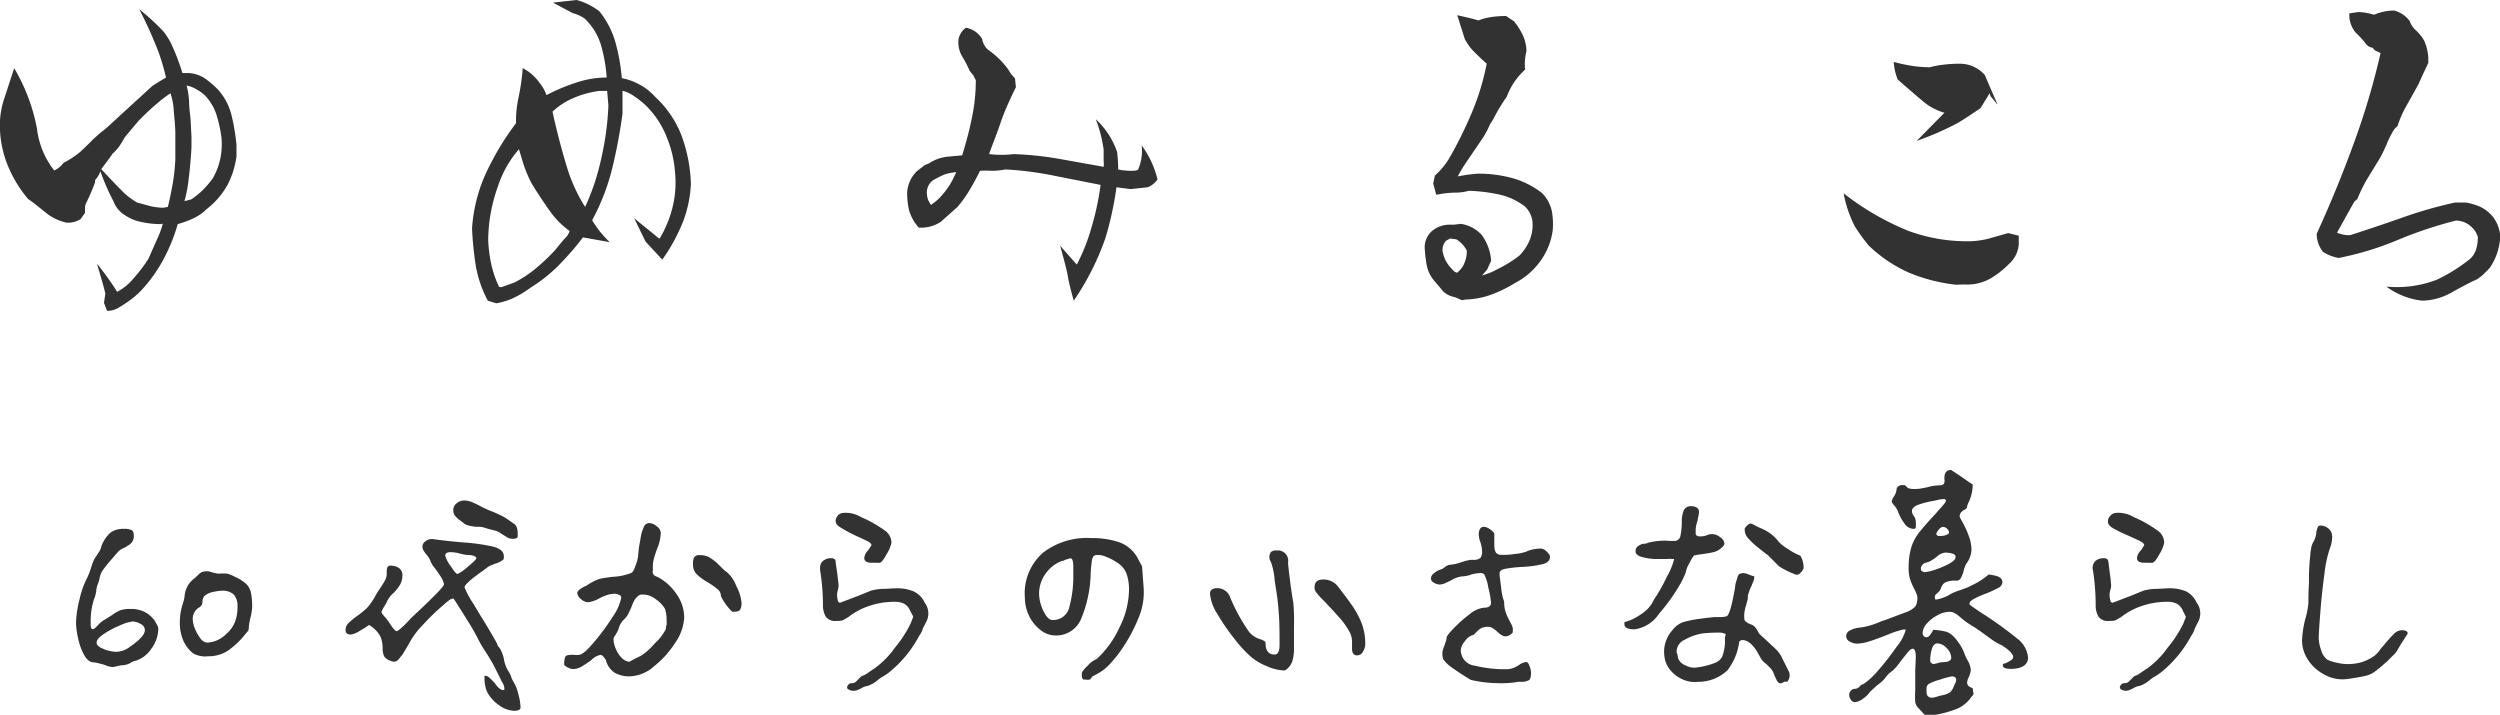
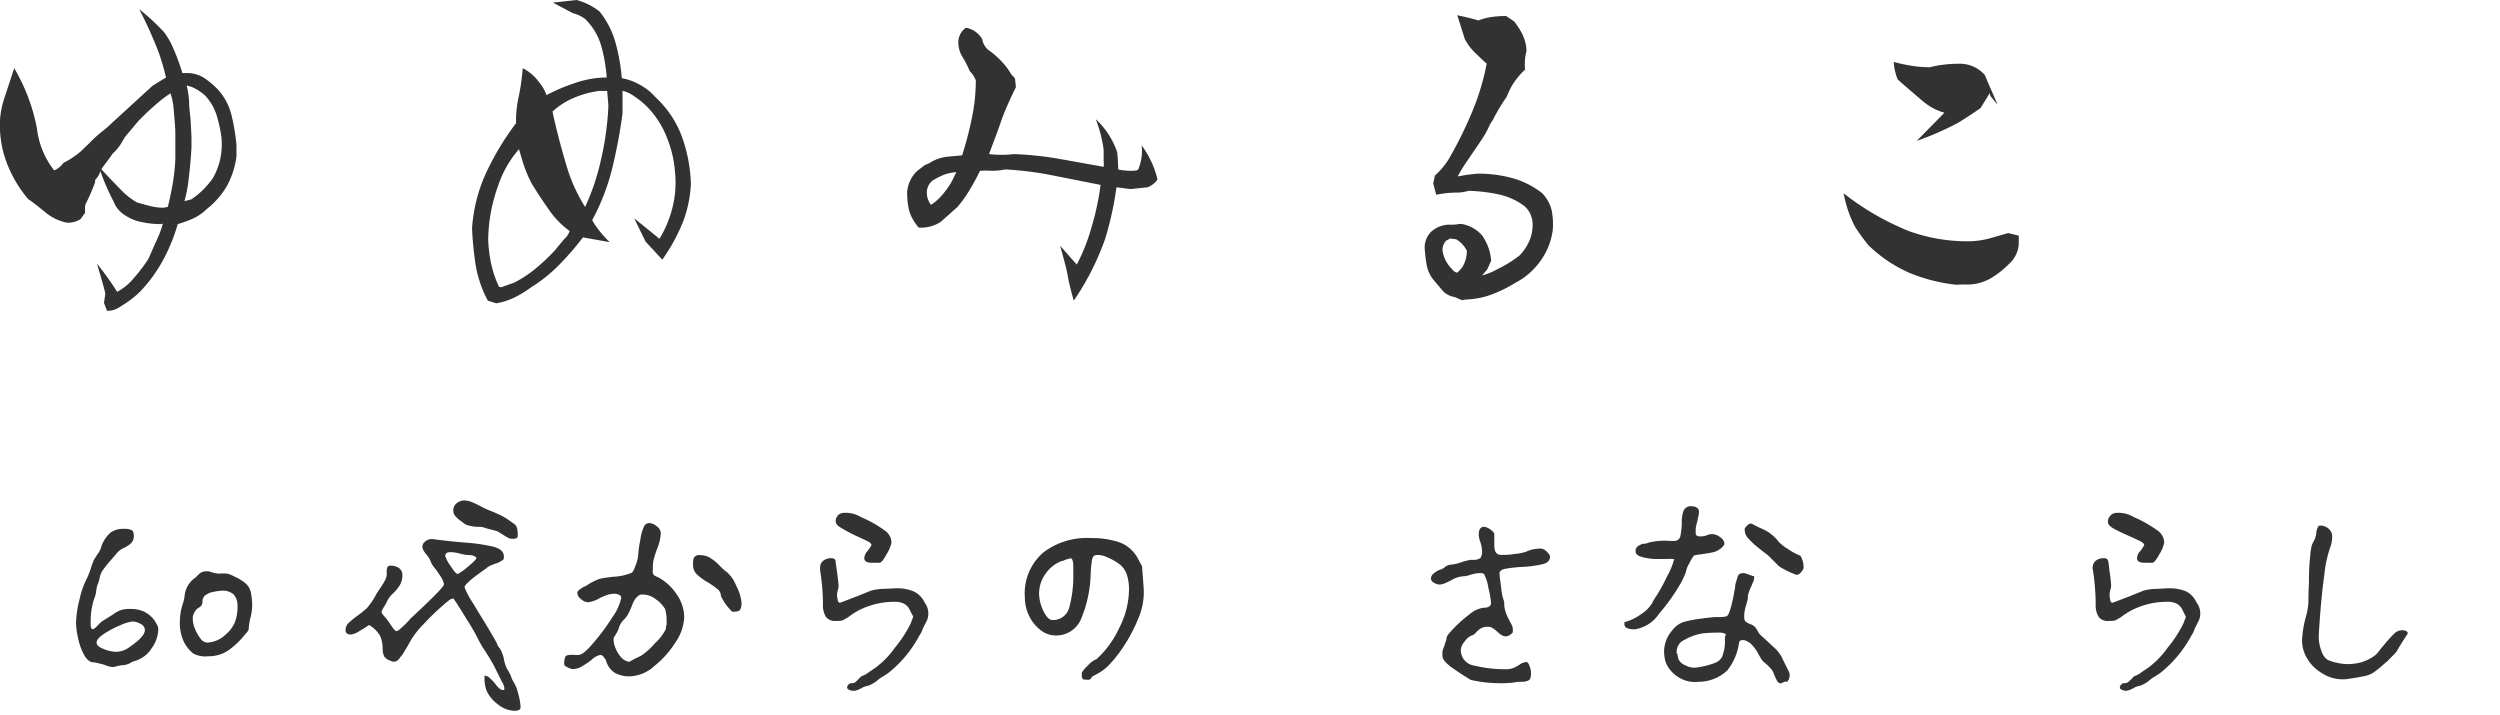
<svg xmlns="http://www.w3.org/2000/svg" viewBox="0 0 220 62.9">
  <defs>
    <style>.cls-1{fill:#333232;}</style>
  </defs>
  <g id="レイヤー_2" data-name="レイヤー 2">
    <g id="レイヤー_1-2" data-name="レイヤー 1">
      <path class="cls-1" d="M9.42,27.35l-.27-.7.12-.81c-.08-.39-.33-1.27-.74-2.64a25.47,25.47,0,0,1,1.78,2.48,4.73,4.73,0,0,0,1.44-1.18,13.76,13.76,0,0,0,1.31-1.72c.26-.6.52-1.18.78-1.76a8.36,8.36,0,0,0,.5-1.38l.12,0-.27.08a7.85,7.85,0,0,1-1.73-.18A3.86,3.86,0,0,1,11,18.94a2.39,2.39,0,0,1-1-1.2,19.73,19.73,0,0,1-1.31-3.1c1.13,1.24,1.89,2,2.26,2.37a6.92,6.92,0,0,0,1.11.81l1.14.31a4.83,4.83,0,0,0,1.18.15l.39-.07c.15-.6.29-1.27.42-2A17.43,17.43,0,0,0,15.43,14V11.81c0-.67-.08-1.36-.14-2.07A5.48,5.48,0,0,0,15,8.21a11.54,11.54,0,0,0-1.3,1,20.85,20.85,0,0,0-1.53,1.45L11,12.05l-.27.46a3.88,3.88,0,0,1-.81,1c-.39.57-.74,1-1.05,1.43a2,2,0,0,1-.5.9l0,.19a17.56,17.56,0,0,1-.82,1.9l-.07.23,0,.58-.39.54a2,2,0,0,1-1.24.31A4.31,4.31,0,0,1,4,18.69c-.53-.43-1-.82-1.53-1.18A11,11,0,0,1,.57,14.27,9.38,9.38,0,0,1,0,10.58a7.62,7.62,0,0,1,.37-1.9L1.25,6a16.45,16.45,0,0,1,2,5.3A7.36,7.36,0,0,0,4.77,15L5,14.88a2.13,2.13,0,0,0,.59-.55,7.66,7.66,0,0,0,1.51-1l.77-.74a11.08,11.08,0,0,1,1.09-1,10.08,10.08,0,0,0,.89-.77l3.56-3.26c.52-.33.92-.58,1.2-.73A21.6,21.6,0,0,0,14,4.71,36.21,36.21,0,0,0,12.25.81a19.87,19.87,0,0,1,2.17,2,6.58,6.58,0,0,1,.66,1.07c.2.43.4.9.58,1.39s.31.88.39,1.16h.58A2.87,2.87,0,0,1,18,6.88a8.06,8.06,0,0,1,1.18,1,5.22,5.22,0,0,1,1.2,2.29,17.49,17.49,0,0,1,.43,2.59v1A7.56,7.56,0,0,1,20,16.31a7.09,7.09,0,0,1-1.81,2.09,4.32,4.32,0,0,1-1.29.87,9.23,9.23,0,0,1-1.26.45,15.63,15.63,0,0,1-1.2,3,13,13,0,0,1-2.09,2.92,7.76,7.76,0,0,1-.86.74,10,10,0,0,1-.93.62A1.88,1.88,0,0,1,9.42,27.35Zm7.4-9.8a6.75,6.75,0,0,0,1.05-.85,8.29,8.29,0,0,0,.85-1A6.06,6.06,0,0,0,19.38,14a6.45,6.45,0,0,0,.11-1.9,12.41,12.41,0,0,0-.44-2,4.49,4.49,0,0,0-1-1.69,4,4,0,0,0-.87-.61,2.39,2.39,0,0,0-.83-.28l.07,0a7,7,0,0,1,.22,1.39c0,.54.08,1.07.13,1.59l.08,1.55v.89c-.05,1-.14,1.92-.25,2.83a11.52,11.52,0,0,1-.37,1.93Z" />
      <path class="cls-1" d="M43.67,26.69l-.74-.23a10.23,10.23,0,0,1-1.07-3.12,30.39,30.39,0,0,1-.32-3.24,13.89,13.89,0,0,1,1.29-5,24.38,24.38,0,0,1,2.58-4.26l0-.47a10.37,10.37,0,0,1,.25-1.93A19.3,19.3,0,0,0,46,6a4,4,0,0,1,1.47,1.28,3.45,3.45,0,0,1,.62,1.09A16.16,16.16,0,0,1,50.62,7.3a8.55,8.55,0,0,1,2.77-.48,13.7,13.7,0,0,0-.45-2.66,5.36,5.36,0,0,0-1.45-2.49,3,3,0,0,0-1.08-.51L48.66.23,50.75,0a5.72,5.72,0,0,1,2,1,7.68,7.68,0,0,1,1.45,2.88,17.2,17.2,0,0,1,.52,3,4.85,4.85,0,0,1,1.44.5,5,5,0,0,1,1.51,1.16A9,9,0,0,1,60,12a13.49,13.49,0,0,1,.8,4.18,10.9,10.9,0,0,1-.68,3.3,16,16,0,0,1-1.84,3.37l-1.47-1.59-1-2.05,2,1.62c.11.11.18.16.24.16a9.93,9.93,0,0,0,1.1-2.62,9,9,0,0,0,.25-3.23,9.86,9.86,0,0,0-.7-3A8,8,0,0,0,57,9.45a7.33,7.33,0,0,0-1.22-1,2.83,2.83,0,0,0-1-.46l0,1.63V10a46.45,46.45,0,0,1-.92,4.88,19.51,19.51,0,0,1-1.75,4.5,8.85,8.85,0,0,0,1.55,1.93l-2.36-.42a25.1,25.1,0,0,1-2,2.32,13.41,13.41,0,0,1-2.59,2.09,9.16,9.16,0,0,1-1.36.84A5.92,5.92,0,0,1,43.67,26.69Zm1.58-1.82a10,10,0,0,0,1.84-1.2A17.88,17.88,0,0,0,48.86,22c.28-.36.56-.69.83-1a1.56,1.56,0,0,0,.44-.67,7.52,7.52,0,0,1-1.8-1.84c-.58-.82-1.1-1.61-1.57-2.39A11.36,11.36,0,0,1,46,14.24l-.33-1.11a9.43,9.43,0,0,0-1.86,3.29,14.33,14.33,0,0,0-.85,4.69,12.41,12.41,0,0,0,.27,2.13,8.86,8.86,0,0,0,.66,1.94c0,.08.14.1.27.08Zm6.24-6.66a19.84,19.84,0,0,0,1.36-4,25.92,25.92,0,0,0,.69-4.92L53.43,8h-.7a8.56,8.56,0,0,0-2.25.62,6.33,6.33,0,0,0-1.86,1.2q.51,2.36,1.2,4.65A14.4,14.4,0,0,0,51.49,18.21Z" />
      <path class="cls-1" d="M94.49,26.46c-.28-1-.46-1.75-.52-2.15s-.29-1.3-.68-2.69c.95,1.08,1.44,1.64,1.47,1.66a17.16,17.16,0,0,0,1.32-3.37,23,23,0,0,0,.77-3.64l-4-.79a29.2,29.2,0,0,0-4.37-.57,6.21,6.21,0,0,1-1.24.12,7.62,7.62,0,0,0-1,0c-.21.44-.48.95-.82,1.53a10.92,10.92,0,0,1-1.16,1.65l-1.47,1.31a3.16,3.16,0,0,1-1.94.51A4,4,0,0,1,80,18.52a6.91,6.91,0,0,1-.17-1.63,2.9,2.9,0,0,1,.85-1.82l.7-.54.38-.16a3.62,3.62,0,0,1,1.61-.58l1.3-.12c.31-1,.59-2,.83-3.17a16.05,16.05,0,0,0,.37-3.45l-.23-.43-.31-.38A8.74,8.74,0,0,0,84.69,5a2.48,2.48,0,0,1-.35-1.47A1.61,1.61,0,0,1,85,2.44a2.05,2.05,0,0,1,1.43,1,1.64,1.64,0,0,0,.51.93,7.32,7.32,0,0,1,1,.83,6.31,6.31,0,0,1,.84,1l.19.31.35.39.08.77c-.49,1-1,2.09-1.36,3.16s-.75,2-1,2.73a9,9,0,0,0,2.17,0,29.21,29.21,0,0,1,4.17.45l3.74.67a2.3,2.3,0,0,0,0-.52v-1a12,12,0,0,0-.69-2.67,7.11,7.11,0,0,1,1.88,2.89,15.09,15.09,0,0,1,.09,1.53A3.38,3.38,0,0,0,99,15a4,4,0,0,0,1,0l.15-.07a4,4,0,0,0,.31-2.14,8.21,8.21,0,0,1,1.4,3,1.89,1.89,0,0,1-.86.69l-1.51.16-1.24-.16A28.94,28.94,0,0,1,97.26,21,23.34,23.34,0,0,1,94.49,26.46ZM81.9,18.05a4.85,4.85,0,0,0,1.2-1.12A6.09,6.09,0,0,0,84,15.46l.16-.31a4.63,4.63,0,0,0-1,.19,7.77,7.77,0,0,0-1.08.54,1.34,1.34,0,0,0-.51,1.2,1.62,1.62,0,0,0,.35.93Z" />
      <path class="cls-1" d="M128.66,26.42l-.62-.27a2,2,0,0,1-1-.47l-.85-1a2.91,2.91,0,0,1-.64-1.35,12.44,12.44,0,0,1-.18-1.59,1.94,1.94,0,0,1,.62-1.39,2.43,2.43,0,0,1,1.67-.58l.31,0,.58-.07a3.07,3.07,0,0,1,1.86,1,4.36,4.36,0,0,1,.81,2.25l-.35.77c-.38.44-.53.61-.42.51a5.49,5.49,0,0,0,1.26-.51,11.21,11.21,0,0,0,2-1.23,4.35,4.35,0,0,0,.85-1.24,3.49,3.49,0,0,0,.31-1.44,2.17,2.17,0,0,0-.7-1.66,5.82,5.82,0,0,0-2.32-1.05,15,15,0,0,0-2.6-.31,4.11,4.11,0,0,1-1.18.16,9,9,0,0,0-1.68.19l-.27-1,.15-.69A6.64,6.64,0,0,0,127.49,14a35.73,35.73,0,0,0,2.06-4.16,21.53,21.53,0,0,0,1.28-4.24q-.32-.27-.93-.87a4.69,4.69,0,0,1-1-1.3l-.66-2.09c.93.2,1.55.36,1.86.46a5.17,5.17,0,0,1,1.06-.29,8.89,8.89,0,0,1,1.38-.1l.7.47A6.13,6.13,0,0,1,134,3.08a3.57,3.57,0,0,1,.33,1.41,4.59,4.59,0,0,0-.12,1.63,6.83,6.83,0,0,0-1.1,1.32,7.72,7.72,0,0,0-.52,1.08,15.86,15.86,0,0,0-1.2,2l-.27.42a8.12,8.12,0,0,1-.66,1.24l-1.36,2a12.17,12.17,0,0,0-.81,1.33l.08,0a13.77,13.77,0,0,1,1.7-.23,11.35,11.35,0,0,1,3,.39A7.44,7.44,0,0,1,135.71,17a3.26,3.26,0,0,1,.85,1.57,6.38,6.38,0,0,1,.08,1.69,5.89,5.89,0,0,1-.53,1.78,6.21,6.21,0,0,1-1.1,1.59,6,6,0,0,1-1.63,1.24,11.87,11.87,0,0,1-2,1,7.16,7.16,0,0,1-2.44.49ZM128.23,24a3,3,0,0,0,.46-.5,2.68,2.68,0,0,0,.39-1.44,2.43,2.43,0,0,0-.93-1l-.54-.07-.35.19a1.16,1.16,0,0,0-.31.93,2.87,2.87,0,0,0,.85,1.59A.72.72,0,0,0,128.23,24Z" />
      <path class="cls-1" d="M172.16,25.06A15.05,15.05,0,0,1,168,24a12.31,12.31,0,0,1-3.58-2.42,18.52,18.52,0,0,1-1.18-1.63,10.4,10.4,0,0,1-1-2.94A23.38,23.38,0,0,0,168,20.34a15,15,0,0,0,5.37.89A7.52,7.52,0,0,0,175,21l1.72-.49.93.23,0,.78a2.56,2.56,0,0,1-.85,1.7,8,8,0,0,1-1.63,1.28,4.13,4.13,0,0,1-2.05.54A9.36,9.36,0,0,0,172.16,25.06ZM168.67,12.4l2.44-2.48a5,5,0,0,1-1.88-1Q168.14,8,167,7a4.8,4.8,0,0,1-.35-1.55,14.72,14.72,0,0,0,1.92.39,11.5,11.5,0,0,0,1.25.08,8.08,8.08,0,0,1,1.24-.23,10.36,10.36,0,0,1,1.32-.08,2.9,2.9,0,0,1,2.29,1l.23.55.89,2.05-.62-.74-.08-.27q-.42.7-.81,1.32-1,.69-1.92,1.26A26.15,26.15,0,0,1,168.67,12.4Z" />
-       <path class="cls-1" d="M213.18,26.46A6.5,6.5,0,0,1,210,25.22a9.78,9.78,0,0,0,4.43-.6,14.8,14.8,0,0,0,2.89-1.8,1.87,1.87,0,0,0,.58-.88,3.77,3.77,0,0,0,.15-1.06,1.75,1.75,0,0,0-.5-.85,2,2,0,0,0-1.43-.62,36.32,36.32,0,0,0-5.1,1.7,26.87,26.87,0,0,1-5.21,1.59,3.66,3.66,0,0,1-1.39-.54,2.56,2.56,0,0,1-.55-1.59q1.83-4,3.28-8a64.68,64.68,0,0,0,2.34-7.9l-.5-.24-.2-.23a.86.86,0,0,1-.63-.4,9.73,9.73,0,0,0-.86-.93,2.45,2.45,0,0,1-.56-1.69l.78-.12a5,5,0,0,1,1.39.24A4.49,4.49,0,0,1,210.7.93a2.51,2.51,0,0,1,1.36.93,1.89,1.89,0,0,0,.56.83,3.91,3.91,0,0,1,.72.91,4.39,4.39,0,0,1,.35,1.47v.47c-.31.65-.6,1.27-.86,1.86-.41.75-.77,1.38-1.06,1.9a10,10,0,0,0-.8,1.82,1.28,1.28,0,0,0-.42.5,8.11,8.11,0,0,0-.54,1.11c-.16.37-.34.75-.55,1.14l-1.1,1.8a12.59,12.59,0,0,0-.91,1.84l-.27.23-1.51,2.71c0,.06.11.09.27.12a2.21,2.21,0,0,0,.89.12q2.21-.71,4.49-1.51a38.44,38.44,0,0,1,4.73-1.36H217a5.57,5.57,0,0,1,1.24.37,3.25,3.25,0,0,1,1.12.87,3.06,3.06,0,0,1,.66,1.82,5.69,5.69,0,0,1-.27,1.39,5.44,5.44,0,0,1-.66,1.32l-.66.66-.42.31c-.78.36-1.53.76-2.27,1.18A5.53,5.53,0,0,1,213.18,26.46Z" />
      <path class="cls-1" d="M9.15,58.49l-.43-.11a1.93,1.93,0,0,0-.47-.09c-.32,0-.6-.22-.84-.64a5.3,5.3,0,0,1-.54-1.5,6.79,6.79,0,0,1-.18-1.34A9.27,9.27,0,0,1,7,52.74a7.64,7.64,0,0,1,.68-1.91A6.16,6.16,0,0,0,8,50a5.76,5.76,0,0,1,.27-.74c.06-.11.19-.3.37-.58a1.58,1.58,0,0,0,.29-.64,3.06,3.06,0,0,1,.78-1.16,1.89,1.89,0,0,1,1.19-.34,1.41,1.41,0,0,1,.7.12c.12.07.18.26.18.56a.94.94,0,0,1-.16.48,1.26,1.26,0,0,1-.37.32l-.28.17a1.63,1.63,0,0,0-.68.48l-.48.56a10.09,10.09,0,0,0-.72.89,1.64,1.64,0,0,0-.32.74,2.92,2.92,0,0,1-.13.46,2,2,0,0,0-.16.58,2.77,2.77,0,0,1-.21.84,6.32,6.32,0,0,0-.29,2v.18q0,.44.18.45c.11,0,.27-.15.5-.4s.45-.38.5-.41.45-.27.77-.48a3,3,0,0,1,.67-.38,2.54,2.54,0,0,1,.89-.11,2.67,2.67,0,0,1,1.24.26,2.52,2.52,0,0,1,.93.84,2.73,2.73,0,0,0,.14.26.78.78,0,0,1,.13.4,3,3,0,0,1-.6,1.72,2.58,2.58,0,0,1-1.41,1.08,1.34,1.34,0,0,0-.48.21,1.64,1.64,0,0,1-.66.18,2.2,2.2,0,0,0-.46.08,2.18,2.18,0,0,1-.44.08A2.48,2.48,0,0,1,9.15,58.49Zm0-1.36a3.39,3.39,0,0,0,1.05.23,2,2,0,0,0,1.24-.45c.88-.6,1.31-1.09,1.31-1.47a.61.61,0,0,0-.37-.53,1.49,1.49,0,0,0-.71-.22,3.77,3.77,0,0,0-1.08.33,8.15,8.15,0,0,0-1.44.76c-.43.29-.65.54-.65.77S8.76,57,9.19,57.13Z" />
      <path class="cls-1" d="M17,57.5a3,3,0,0,1-.87-1.13,4,4,0,0,1-.3-1.77,5.14,5.14,0,0,1,.27-1.51,3.31,3.31,0,0,0,.16-.79,2.17,2.17,0,0,1,.91-1.45l.32-.31a.87.87,0,0,1,.56-.26,1.39,1.39,0,0,1,.33,0l.23.07a2.65,2.65,0,0,0,.68.13,3.58,3.58,0,0,1,.71,0,2.87,2.87,0,0,1,.67.28,3.6,3.6,0,0,1,1,.63,1.48,1.48,0,0,1,.41.77,5.75,5.75,0,0,1,.11,1.25,5.12,5.12,0,0,1-.14.92,4.4,4.4,0,0,0-.16,1,.41.41,0,0,1-.12.26,1,1,0,0,1-.15.17,7.14,7.14,0,0,1-1.52,1.47,3.06,3.06,0,0,1-1.78.52A2.17,2.17,0,0,1,17,57.5Zm.11-2.3a3.37,3.37,0,0,0,.5.94.83.83,0,0,0,.62.41,2.52,2.52,0,0,0,1.67-.75,2.79,2.79,0,0,0,.78-1.07,3.81,3.81,0,0,0,.22-1.42,1.46,1.46,0,0,0-.34-1,1.44,1.44,0,0,0-1-.33,3.79,3.79,0,0,0-.7.09,1.76,1.76,0,0,0-.84.35.73.73,0,0,0-.2.48.79.79,0,0,1-.06.32.57.57,0,0,1-.26.25,1,1,0,0,0-.39.42,1.06,1.06,0,0,0-.15.55A2.52,2.52,0,0,0,17.1,55.2Z" />
      <path class="cls-1" d="M43.84,62a3.13,3.13,0,0,1-1-1.17,3,3,0,0,1-.2-1.25.35.35,0,0,1,0-.12,0,0,0,0,1,0,0,.6.6,0,0,1,.42.17,5.94,5.94,0,0,1,.49.5c.28.4.52.59.7.59s.13,0,.13-.16a.72.72,0,0,0-.07-.3.86.86,0,0,0-.13-.24l-.72-1.45c-.16-.3-.4-.7-.73-1.22a9.67,9.67,0,0,1-.63-1.06,17.81,17.81,0,0,0-1-1.74l-.47-.77-.3-.46a6.3,6.3,0,0,0-.38-.58.09.09,0,0,0-.09-.07.83.83,0,0,0-.42.22,3.81,3.81,0,0,0-.42.35,19.57,19.57,0,0,0-1.74,1.68A7.27,7.27,0,0,0,36,56.62c-.18.33-.38.64-.59,1a2.42,2.42,0,0,0-.2.24,1.2,1.2,0,0,1-.26.28.5.5,0,0,1-.29.09.71.71,0,0,1-.31-.09,1,1,0,0,1-.55-.39,1.77,1.77,0,0,1-.13-.68A2.7,2.7,0,0,0,33.47,56a2.56,2.56,0,0,0-1-1,8.26,8.26,0,0,1-.82.52,1.94,1.94,0,0,1-.77.32c-.31,0-.47-.13-.47-.39a.87.87,0,0,1,.28-.64,7.29,7.29,0,0,1,.8-.65,9,9,0,0,0,.8-.65,6.15,6.15,0,0,0,.85-1.27l.34-.52q.23-.33.39-.63a1.19,1.19,0,0,0,.16-.5v-.27a1.09,1.09,0,0,1,.06-.4.28.28,0,0,1,.27-.14,1.23,1.23,0,0,1,.75.21.72.72,0,0,1,.3.62,1.65,1.65,0,0,1-.22.87,3.75,3.75,0,0,1-.6.74,2.18,2.18,0,0,0-.54.72,2.06,2.06,0,0,1-.23.41c-.09.15-.16.29-.22.41s0,.21.13.37.21.25.23.26l.27.36c.33.53.55.79.66.79s.29-.15.61-.45a8.44,8.44,0,0,0,.65-.68l.43-.4c.57-.53,1.13-1.07,1.67-1.61s.82-.87.82-1a2,2,0,0,0-.37-.78,7.15,7.15,0,0,0-.58-.8,2.19,2.19,0,0,1-.23-.43,1.88,1.88,0,0,0-.29-.5,3.21,3.21,0,0,1-.3-.4.72.72,0,0,1-.13-.39.6.6,0,0,1,.26-.46.85.85,0,0,1,.51-.2l.16,0c.84.12,1.76.22,2.75.3a16.61,16.61,0,0,1,2.39.33c.73.15,1.1.45,1.1.89,0,.16,0,.27-.09.31a1.81,1.81,0,0,1-.7.34l-.34.14a1.45,1.45,0,0,0-.43.27l-.48.34-.51.38a6.18,6.18,0,0,0-.66.57c-.17.17-.25.29-.25.38a8,8,0,0,0,.79,1.46c.53.89.84,1.39.93,1.53.77,1.28,1.15,1.94,1.15,2a.6.6,0,0,0,.14.26.79.79,0,0,1,.11.14,3,3,0,0,1,.34.89,2.94,2.94,0,0,0,.34,1,3,3,0,0,1,.27.49,2.34,2.34,0,0,0,.2.48A3.31,3.31,0,0,1,45.59,61a5.14,5.14,0,0,1,.22,1.23.26.26,0,0,1-.15.25,1.06,1.06,0,0,1-.4.07A2.41,2.41,0,0,1,43.84,62ZM39.65,49.8c.3.47.51.71.62.71a3.93,3.93,0,0,0,.88-.62c.51-.42.77-.68.77-.78s-.24-.27-.73-.27a1.89,1.89,0,0,1-.39-.05l-.31-.07a3.25,3.25,0,0,0-.83-.13c-.32,0-.48.1-.48.32A2.83,2.83,0,0,0,39.65,49.8Zm.52-5.5a1.06,1.06,0,0,1,.66-.26,2,2,0,0,1,.74.16c.25.11.54.25.87.43a9.79,9.79,0,0,0,1,.43l.52.24a4.65,4.65,0,0,1,.74.42l.57.4c.19.13.29.42.29.89,0,.18,0,.29-.09.34a.83.83,0,0,1-.4.06.77.77,0,0,1-.41-.11l-.41-.25-.28-.18a1.27,1.27,0,0,0-.42-.18c-.42-.11-.7-.18-.84-.23a2.17,2.17,0,0,0-.45-.1l-.36,0a4,4,0,0,1-.59-.1,1.11,1.11,0,0,1-.45-.18l-.41-.31a2.33,2.33,0,0,1-.42-.4.74.74,0,0,1-.14-.44A.75.75,0,0,1,40.17,44.3Z" />
      <path class="cls-1" d="M54.07,59.19a1.91,1.91,0,0,1-.76-1.13l-.2-.26a.38.38,0,0,0-.27-.17,1.61,1.61,0,0,0-.81.46,8.13,8.13,0,0,1-.87.58,1.56,1.56,0,0,1-.76.21,1.17,1.17,0,0,1-.44-.15c-.21-.1-.31-.18-.31-.26a1.68,1.68,0,0,1,.09-.66q.09-.18.48-.18a1.74,1.74,0,0,1,.34,0,1.59,1.59,0,0,0,.36,0c.27,0,.71-.35,1.31-1.07A18.66,18.66,0,0,0,53.9,54.3a4.48,4.48,0,0,0,.77-1.69.29.29,0,0,0-.2-.27,1,1,0,0,0-.39-.09,2.3,2.3,0,0,0-.63.1,5,5,0,0,0-.72.31,2.59,2.59,0,0,1-1,.34,1,1,0,0,1-.6-.28.77.77,0,0,1-.33-.54c0-.1.08-.21.25-.33a2,2,0,0,1,.54-.3,4.6,4.6,0,0,1,1.18-.61,5,5,0,0,1,.54-.1l.59-.08a5,5,0,0,0,1.65-.34q.18-.06.39-.69a3,3,0,0,0,.22-.87,9.9,9.9,0,0,1,.2-1.41,3.55,3.55,0,0,1,.36-1.21.54.54,0,0,1,.41-.21,1.11,1.11,0,0,1,.67.29.77.77,0,0,1,.35.6,4.13,4.13,0,0,1-.34,1.42q-.18.49-.27.84a2.73,2.73,0,0,0-.09.72v.27a.83.83,0,0,0,0,.27.41.41,0,0,0,.17.22,1.23,1.23,0,0,0,.26.12,4.52,4.52,0,0,1,1.66,1.51,3.56,3.56,0,0,1,.67,2.06,4.26,4.26,0,0,1-.77,2.18,8.38,8.38,0,0,1-1.88,2.1,3.38,3.38,0,0,1-2,.88A2.6,2.6,0,0,1,54.07,59.19Zm.1-2.14a2.64,2.64,0,0,0,.5.8,1.14,1.14,0,0,0,.7.39l.52-.28.5-.24a5.6,5.6,0,0,0,1.21-1.08,4.47,4.47,0,0,0,1-1.29c0-.11,0-.23.06-.37a2.87,2.87,0,0,0,0-.38,3.35,3.35,0,0,0-.13-1,2.61,2.61,0,0,0-.8-.85,1.82,1.82,0,0,0-1-.42,1.19,1.19,0,0,0-.36,0,.58.58,0,0,0-.27.17,1.22,1.22,0,0,0-.31.39,4.25,4.25,0,0,0-.21.49,7.3,7.3,0,0,1-.33.71,2.52,2.52,0,0,1-.44.53,1.74,1.74,0,0,0-.36.66,1.73,1.73,0,0,1-.23.49.92.92,0,0,1-.13.21.5.5,0,0,0-.1.27A2.16,2.16,0,0,0,54.17,57.05Zm6.92-8a.52.52,0,0,1,.48-.2,1.78,1.78,0,0,1,.8.17,4.14,4.14,0,0,1,.76.56l.38.38a4.06,4.06,0,0,0,.48.41,3,3,0,0,1,.8,1.19A3.86,3.86,0,0,1,65.25,53a1.23,1.23,0,0,1-.12.66c-.08.12-.27.17-.55.17l-.14,0a4.52,4.52,0,0,1-1-1.38.76.76,0,0,0-.28-.59,7.19,7.19,0,0,0-.83-.59,4.89,4.89,0,0,1-1-.72,1.12,1.12,0,0,1-.34-.84A1.48,1.48,0,0,1,61.09,49Z" />
      <path class="cls-1" d="M74.72,60.7c-.12-.05-.17-.12-.17-.19a.28.28,0,0,1,.07-.21.38.38,0,0,1,.36-.18.52.52,0,0,0,.33-.12l.33-.33c.13-.14.22-.2.26-.2a2.06,2.06,0,0,0,.56-.32l.58-.39A7.75,7.75,0,0,0,78.75,57a10.67,10.67,0,0,0,1.38-2.12l.23-.59c0-.09-.14-.28-.28-.57a1.23,1.23,0,0,0-.53-.6,1.91,1.91,0,0,0-.86-.16,6.69,6.69,0,0,0-2.13.34,6,6,0,0,0-1.9,1l-.5.29a2,2,0,0,1-.58.05,1,1,0,0,1-.91-.37,2,2,0,0,1-.25-1.08,19.15,19.15,0,0,0-.25-3,1.4,1.4,0,0,1,0-.23.75.75,0,0,1,.28-.62,1.14,1.14,0,0,1,.69-.22q.31,0,.39.21c0,.24.08.6.14,1.08s.11.86.13,1.13a1.54,1.54,0,0,1-.07.38,2,2,0,0,0-.07.42,2,2,0,0,0,.06.45c0,.16.11.25.21.25l1.5-.57,1.24-.5a4.73,4.73,0,0,1,1-.15c.44,0,.85-.05,1.21-.05a3.76,3.76,0,0,1,1.49.26,2,2,0,0,1,1,1,1.57,1.57,0,0,1,.09,1.78l-.25.5a2,2,0,0,1-.32.64,10.36,10.36,0,0,1-2.69,3.25,5.65,5.65,0,0,1-.48.32,2.73,2.73,0,0,0-.49.34,2.66,2.66,0,0,1-.88.5,1.34,1.34,0,0,0-.54.2l-.27.13a1.07,1.07,0,0,1-.41.1A.85.85,0,0,1,74.72,60.7Zm-1-15.34a.8.8,0,0,1,.57-.23,2.59,2.59,0,0,1,1.25.25,6.21,6.21,0,0,0,.56.27,10.64,10.64,0,0,1,1.71,1,1.33,1.33,0,0,1,.64,1.1,3,3,0,0,1-.42,1c-.27.51-.48.77-.62.77a2,2,0,0,1-.35,0l-.35,0a1,1,0,0,1-.48-.09.36.36,0,0,1-.17-.36,1.06,1.06,0,0,1,.33-.63l.3-.46c0-.1-.09-.22-.32-.34s-.57-.27-1-.47A13.76,13.76,0,0,1,74,46.44c-.31-.18-.46-.37-.46-.56A.65.65,0,0,1,73.75,45.36Z" />
      <path class="cls-1" d="M95.52,59.8a.5.5,0,0,1-.17,0,.35.35,0,0,1-.15-.32c0-.15,0-.24,0-.27s.17-.32.53-.64A2,2,0,0,1,96.5,58a8.54,8.54,0,0,0,2-2.76A7.54,7.54,0,0,0,99.35,52a4.19,4.19,0,0,0-.2-1.47,2,2,0,0,0-.62-.87A5.13,5.13,0,0,0,97.34,49a1.71,1.71,0,0,0-.77-.16.45.45,0,0,0-.34.11.85.85,0,0,0-.15.44,10.56,10.56,0,0,0-.1,1.08,10.9,10.9,0,0,1-.79,3.86,2.37,2.37,0,0,1-2.33,1.59,2.11,2.11,0,0,1-1.31-.49,3.43,3.43,0,0,1-1-1.26,3.63,3.63,0,0,1-.36-1.56,4.75,4.75,0,0,1,1.63-4A6.33,6.33,0,0,1,96,47.35a7.56,7.56,0,0,1,2.5.37,3,3,0,0,1,1.67,1.5l.33.61.14,1.88a5.79,5.79,0,0,1-.45,2.67,14,14,0,0,1-1.31,2.5,10.84,10.84,0,0,1-1.18,1.52,4,4,0,0,1-1.11.88l-.43.23a.56.56,0,0,0-.18.25l-.22.07Zm-3.88-6.47a3.44,3.44,0,0,0,.44.88c.18.23.35.35.51.35a1.46,1.46,0,0,0,1.52-1.17,10.33,10.33,0,0,0,.34-2.81l0-.68c0-.51-.08-.77-.25-.77l-.29.08a1.5,1.5,0,0,0-.36.15.22.22,0,0,0-.1,0,3.06,3.06,0,0,0-1.4,1.07,3,3,0,0,0-.61,1.8A3.4,3.4,0,0,0,91.64,53.33Z" />
-       <path class="cls-1" d="M111.47,58.62a5.19,5.19,0,0,1-1.4-.83,12,12,0,0,1-1.47-1.61A19.05,19.05,0,0,1,107.11,54a3.92,3.92,0,0,1-.63-1.74c0-.33.21-.5.63-.5a1.19,1.19,0,0,1,1.15.82,15.66,15.66,0,0,0,1.68,3.05,2,2,0,0,0,1,.63,2,2,0,0,1,.33.16.21.21,0,0,1,.1.18c0,.66.27,1,.8,1,.28,0,.43-.28.43-.84,0-1.06,0-2-.07-2.79a20.14,20.14,0,0,0-.27-2.3l-.09-.59a5.72,5.72,0,0,0-.34-1.65.61.61,0,0,1-.12-.34.75.75,0,0,1,.14-.52.71.71,0,0,1,.5-.13.91.91,0,0,1,1,1.06c0,.17.06.69.17,1.57s.21,1.53.29,1.94a17.94,17.94,0,0,1,.06,2.17v1l0,.95a3.5,3.5,0,0,1-.16,1.1,1.52,1.52,0,0,1-.64.77L113,59A4.15,4.15,0,0,1,111.47,58.62ZM116.4,51a1.59,1.59,0,0,1,1.34.61q.84,1.09,1.29,1.74a8.13,8.13,0,0,1,.77,1.43,5,5,0,0,1,.34,1.94,1.19,1.19,0,0,1-.2.62.55.55,0,0,1-.46.33.45.45,0,0,1-.4-.15.82.82,0,0,1-.1-.44l0-.56a1.86,1.86,0,0,0-.18-.84A7.17,7.17,0,0,0,118,54.5c-.33-.38-.73-.82-1.21-1.32-.09-.11-.25-.27-.47-.49a6.75,6.75,0,0,1-.5-.57.71.71,0,0,1-.14-.43Q115.68,51,116.4,51Z" />
      <path class="cls-1" d="M131.8,60.12a11.08,11.08,0,0,1-2.37-.29c-.65-.39-1.16-.73-1.54-1A3.1,3.1,0,0,1,127,58a1.36,1.36,0,0,1-.07-.5,1.29,1.29,0,0,1,.09-.46l.12-.31a1.66,1.66,0,0,1,.09-.28,1.22,1.22,0,0,0,.07-.33c0-.12.21-.4.64-.84a11.82,11.82,0,0,1,1.4-1.24,2.37,2.37,0,0,1,1.23-.56c.43,0,.64-.15.64-.43a8.24,8.24,0,0,0-.24-1.35,3.84,3.84,0,0,0-.37-1.18.6.6,0,0,0-.36-.09,3.12,3.12,0,0,0-.77.13,2.5,2.5,0,0,1-.79.16,2.36,2.36,0,0,0-1,.36l-.4.19a1.42,1.42,0,0,1-.59.17,1,1,0,0,1-.5-.16.44.44,0,0,1-.27-.38.62.62,0,0,1,.28-.46,1.57,1.57,0,0,1,.53-.31.92.92,0,0,0,.41-.22.94.94,0,0,1,.45-.21,4,4,0,0,0,1-.22,4.78,4.78,0,0,1,.81-.21l.38,0a1,1,0,0,0,.5-.17,1,1,0,0,0,.14-.63,2.84,2.84,0,0,0-.16-.8,2.07,2.07,0,0,1-.13-.61c0-.46.15-.7.47-.7a1,1,0,0,1,.51.21,1.09,1.09,0,0,1,.39.38s0,.09,0,.23,0,.22,0,.25l0,.58c0,.55.2.82.59.82s.69,0,1.18-.08a4.25,4.25,0,0,0,1-.19,3,3,0,0,1,1.38-.28.78.78,0,0,1,.46.26c.19.18.29.32.29.45q0,.5-.66.66a9.85,9.85,0,0,1-1.85.24,11.86,11.86,0,0,0-1.45.17c-.32.07-.48.2-.48.4s.05.56.14,1.23a4.84,4.84,0,0,0,.2,1.07.71.71,0,0,1,.07.34,2.58,2.58,0,0,0,.18.91,4.09,4.09,0,0,0,.3.63,2.4,2.4,0,0,0,.12.24,1.44,1.44,0,0,1,.15.37,1.37,1.37,0,0,1,0,.34v.07a.91.91,0,0,1-.28.23.62.62,0,0,1-.33.11.68.68,0,0,1-.38-.12,2.39,2.39,0,0,1-.39-.31,3.08,3.08,0,0,0-.43-.32.69.69,0,0,0-.36-.09,1.23,1.23,0,0,0-.63.13,2.07,2.07,0,0,0-.43.37c-.14.15-.24.23-.32.24a1.26,1.26,0,0,0-.66.53,1.32,1.32,0,0,0-.36.76,1.38,1.38,0,0,0,1.24,1.39,10.88,10.88,0,0,0,2.7.31,1.86,1.86,0,0,0,.67-.1,3,3,0,0,0,.53-.28,1.19,1.19,0,0,1,.63-.25c.11,0,.2.12.28.36a1.72,1.72,0,0,1,.13.56c0,.37-.06.59-.17.67a1.36,1.36,0,0,1-.65.15l-.24,0a1.8,1.8,0,0,0-.37.05A9,9,0,0,1,131.8,60.12Z" />
      <path class="cls-1" d="M143,54.74a4.68,4.68,0,0,0,1.4-.68,3.09,3.09,0,0,0,1-1,3.67,3.67,0,0,1,.39-.66,15.77,15.77,0,0,0,.89-1.64,6.35,6.35,0,0,0,.65-1.57h-.07l-.11,0a3.25,3.25,0,0,0-.47,0l-.3,0c-.2,0-.46,0-.8,0a5.25,5.25,0,0,1-1.11-.18c-.37-.11-.55-.28-.54-.5a.53.53,0,0,1,.16-.41,1.76,1.76,0,0,1,.48-.25.9.9,0,0,0,.47-.09,5.82,5.82,0,0,1,1.92-.16l.34,0,.12,0a.54.54,0,0,0,.46-.45A6.66,6.66,0,0,0,148,46a2.73,2.73,0,0,1,.16-1.07.69.69,0,0,1,.72-.38.8.8,0,0,1,.45.13.4.4,0,0,1,.18.35,1.71,1.71,0,0,1-.05.39,4.11,4.11,0,0,0-.08.42,2.84,2.84,0,0,0-.16.73l0,.34a.25.25,0,0,0,.09.22.55.55,0,0,0,.34.07,1.45,1.45,0,0,0,.65-.14,1.23,1.23,0,0,1,.39-.06,1.17,1.17,0,0,1,.69.28.75.75,0,0,1,.37.55.42.42,0,0,1-.14.26,1.46,1.46,0,0,1-.27.24,1.53,1.53,0,0,1-.65.28c-.26.06-.6.11-1,.17a3.79,3.79,0,0,0-.46.07c-.13,0-.2.07-.22.11a5.17,5.17,0,0,0-.39.69,1.86,1.86,0,0,0-.26.69,7.94,7.94,0,0,1-.43.93A16.09,16.09,0,0,1,146,54a3.09,3.09,0,0,1-2.15,1.38c-.6,0-.9-.15-.9-.43S142.94,54.75,143,54.74Zm13.7,5.4a.32.32,0,0,1-.21-.09.41.41,0,0,1-.13-.18,5.54,5.54,0,0,1-.31-.7,1.42,1.42,0,0,0-.29-.41c-.14-.15-.28-.28-.41-.4A1.17,1.17,0,0,1,155,58c-.05-.07-.15-.25-.3-.52a3.25,3.25,0,0,0-.53-.73,1.34,1.34,0,0,0-.71-.42l-.23,0a.73.73,0,0,0-.18.14A5.06,5.06,0,0,1,152,59a3.72,3.72,0,0,1-2.55,1,2.64,2.64,0,0,1-1.46-.25,2.87,2.87,0,0,1-1-.78,2.31,2.31,0,0,1-.46-.87,3.59,3.59,0,0,1-.09-.81,2.85,2.85,0,0,1,.73-1.83,2.08,2.08,0,0,1,.94-.71,9.71,9.71,0,0,1,1.43-.29l.52-.07.83-.09.48,0a1.76,1.76,0,0,0,.57-.07c.23-.09.47-.94.75-2.55a1.55,1.55,0,0,1,.06-.39l.15-.5a.45.45,0,0,1,.19-.29,1.09,1.09,0,0,1,.32-.07,1.42,1.42,0,0,1,.5.14.89.89,0,0,1,.19.07.83.83,0,0,0,.26.06.39.39,0,0,1,0,.18.82.82,0,0,1-.09.34,2.07,2.07,0,0,0-.11.28,4.34,4.34,0,0,0-.29.72.86.86,0,0,0-.06.23l0,.22c-.09.38-.15.58-.16.61a3.47,3.47,0,0,0-.14.62,2.6,2.6,0,0,0,0,.63.38.38,0,0,0,.19.22,1.35,1.35,0,0,0,.33.18.83.83,0,0,1,.38.22,1.65,1.65,0,0,1,.24.33l.15.27a4.74,4.74,0,0,0,.38.36c.3.27.62.58,1,.93a3,3,0,0,1,.59.74l.07.16.61,1.22a.87.87,0,0,1-.18.84A.71.71,0,0,0,157,60a.64.64,0,0,1-.22.11Zm-9.08-2.49a3.07,3.07,0,0,0,.08.35,1.14,1.14,0,0,0,.64.56,1.54,1.54,0,0,0,.95.18,6.84,6.84,0,0,0,1.56-.38,1.2,1.2,0,0,0,.7-.57,3.87,3.87,0,0,0,.25-1.42,1.17,1.17,0,0,1,0-.29l.07-.28a1.23,1.23,0,0,0-.63-.13c-.23,0-.68,0-1.34.06a4.64,4.64,0,0,0-1.65.57,1.15,1.15,0,0,0-.7,1.18A.32.32,0,0,1,147.64,57.65Zm6.6-11.53.58.3c.15.06.33.14.55.25a3.68,3.68,0,0,1,1.17,1,3.79,3.79,0,0,0,.83.65,5.54,5.54,0,0,0,1,.55c.09,0,.17.17.24.37a1.58,1.58,0,0,1,.12.58.75.75,0,0,1,0,.2,1.17,1.17,0,0,1-.3.42.38.38,0,0,1-.41.12l-.18-.08-.18-.07a7.85,7.85,0,0,1-1.08-.57l-1-1c-.14-.09-.43-.32-.88-.68a6.48,6.48,0,0,1-.83-.78,1.07,1.07,0,0,1-.31-.69.8.8,0,0,1,0-.2C153.81,46.13,154,46,154.24,46.12Z" />
-       <path class="cls-1" d="M169,62.5l-.21-.22a1,1,0,0,1-.25-.5,7.66,7.66,0,0,1,0-1c0-.33,0-.83,0-1.5s.05-1.16.05-1.51-.08-.68-.25-.68-.26.1-.43.28l-.68.85a4.19,4.19,0,0,1-.7.82,2.21,2.21,0,0,0-.65.65,4.11,4.11,0,0,1-.71.63c-.34.31-.55.5-.63.59a2.36,2.36,0,0,1-.62.59,1.3,1.3,0,0,1-.71.29.42.42,0,0,1-.33-.21.75.75,0,0,1-.15-.44.49.49,0,0,1,.15-.36.44.44,0,0,1,.35-.16.56.56,0,0,0,.4-.19c.11-.13.2-.2.26-.2s.61-.35,1.24-1.06a24.34,24.34,0,0,0,1.77-2.25,3.94,3.94,0,0,0,.81-1.52l-.23,0a7.74,7.74,0,0,0-1.31.43c-.65.26-1.2.46-1.64.6a3.79,3.79,0,0,1-1.1.21,1.3,1.3,0,0,1-.65-.18.54.54,0,0,1-.32-.47.59.59,0,0,1,.23-.45,2.35,2.35,0,0,1,1.06-.32,6.57,6.57,0,0,0,1.74-.52l.57-.2,1.6-.6a2.15,2.15,0,0,0,.77-.42.64.64,0,0,0,.23-.35,2,2,0,0,0,.07-.47,1,1,0,0,0-.1-.45,3.36,3.36,0,0,0-.2-.43,6,6,0,0,1-.35-.83,3.36,3.36,0,0,1-.12-1,6.09,6.09,0,0,1,.27-1.9,4.31,4.31,0,0,1,.74-1.3q.57-.7,1.41-1.59c.07-.09.23-.28.48-.55s.38-.46.38-.54a.14.14,0,0,0-.16-.15,2.64,2.64,0,0,0-.55.07,5,5,0,0,1-.52.11,7.87,7.87,0,0,0-1.18.31c-.39.14-.58.33-.58.57a.76.76,0,0,0,.17.43.93.93,0,0,1,.17.56,2.22,2.22,0,0,1,0,.41c0,.11-.08.16-.17.16a1,1,0,0,1-.84-.49,4.07,4.07,0,0,1-.57-1.07,1.76,1.76,0,0,0-.3-.48,1.27,1.27,0,0,1-.24-.34,1.12,1.12,0,0,1,.18-.45,1.34,1.34,0,0,0,.25-.65c0-.17.13-.29.39-.37l.22,0a.25.25,0,0,1,.23.1.49.49,0,0,0,.2.17,1.49,1.49,0,0,0,.59.07,2.94,2.94,0,0,0,.65-.07l.46-.09a3.88,3.88,0,0,1,1-.16c.31,0,.47-.1.47-.31a.46.46,0,0,0,0-.21.37.37,0,0,1,0-.16c0-.45.2-.67.59-.67l.75.49c.69.48,1.07.75,1.15.79a3.63,3.63,0,0,1-.36,1.56,1.54,1.54,0,0,0-.16.5s-.07.08-.19.15a1,1,0,0,0-.32.25.57.57,0,0,0-.12.37,5.07,5.07,0,0,0,.28.53,8.39,8.39,0,0,1,.52,1.16,3.51,3.51,0,0,1,.24,1.25,2.14,2.14,0,0,1-.46,1.2,2.75,2.75,0,0,0-.22.59,3,3,0,0,1-.25.66.43.43,0,0,1-.39.24,2,2,0,0,0-1,.16.87.87,0,0,0-.35.45.77.77,0,0,1-.24.39l-.18.17a.36.36,0,0,0-.14.26.43.43,0,0,0,.07.24,3.52,3.52,0,0,0,1.4-.54,7.77,7.77,0,0,1,.8-.31l.41-.15a2.85,2.85,0,0,0,.49-.22,6.55,6.55,0,0,0,1.58-1l.44.08a1.31,1.31,0,0,1,.56.21.46.46,0,0,1,.2.39.6.6,0,0,1-.37.51,10.34,10.34,0,0,1-1.17.53,7.92,7.92,0,0,0-1.05.48q-.34.2-.3.45c.16.13.6.44,1.31.9a32.24,32.24,0,0,1,2.84,2.06,2.38,2.38,0,0,1,1,1.7c0,.63-.51,1-1.52,1-.46,0-.7-.1-.7-.3s.1-.13.29-.22.33-.18.45-.25a.37.37,0,0,0,.17-.32.4.4,0,0,0-.1-.21l-.15-.2a3.87,3.87,0,0,0-.77-.58,5.42,5.42,0,0,1-.89-.52l-.54-.39c-.49-.36-.83-.59-1-.7a8,8,0,0,1-.91-.61s-.16-.12-.34-.28a2.41,2.41,0,0,0-.56-.38,1,1,0,0,0-.36-.06,2.16,2.16,0,0,0-1,.28,3.27,3.27,0,0,0-.95.72,1.33,1.33,0,0,0-.4.9.35.35,0,0,0,.09.22.28.28,0,0,0,.23.12.4.4,0,0,0,.31-.17,4.68,4.68,0,0,0,.32-.49,7.34,7.34,0,0,1,1,.14,1.36,1.36,0,0,1,.57.27,2.83,2.83,0,0,1,.61.68,3.66,3.66,0,0,1,.57,1.06,3,3,0,0,0,.25.52,2,2,0,0,1,.29.86,1.7,1.7,0,0,1-.18.63,1.41,1.41,0,0,0-.14.45.45.45,0,0,0,.1.32.57.57,0,0,0,.21.13l.19.1a1.49,1.49,0,0,0,.07.47.56.56,0,0,1-.18.25,2.87,2.87,0,0,1-1.3,1.08,9.73,9.73,0,0,1-2.05.55l-.63.13Zm.14-12.25a.33.33,0,0,0,.24.1,3.77,3.77,0,0,0,.92-.22,7.46,7.46,0,0,0,1.24-.53c.37-.21.55-.4.55-.58s-.1-.25-.3-.31a2.57,2.57,0,0,0-.62-.08,1.35,1.35,0,0,0-.77.39,4.84,4.84,0,0,1-.44.3,1.37,1.37,0,0,1-.49.2.54.54,0,0,0-.3.19.44.44,0,0,0-.13.3A.37.37,0,0,0,169.1,50.25Zm.51,11a.41.41,0,0,0,.34.15,1.88,1.88,0,0,0,.51-.11,3.67,3.67,0,0,1,.49-.12,2,2,0,0,0,.61-.24,1.49,1.49,0,0,0,.34-.53.94.94,0,0,1,.11-.25.67.67,0,0,0,.09-.34.24.24,0,0,0-.11-.22.45.45,0,0,0-.25-.07,6.79,6.79,0,0,0-1.07.29,4.07,4.07,0,0,0-1,.39.51.51,0,0,0-.17.28,2.42,2.42,0,0,0,0,.42A.61.61,0,0,0,169.61,61.22Zm.3-2.91.13.09a1.42,1.42,0,0,0,.45-.08,1.76,1.76,0,0,1,.39-.08c.53,0,.79-.13.79-.4a1.22,1.22,0,0,0-.4-.83,1.14,1.14,0,0,0-.82-.42c-.23,0-.39.17-.49.51a3.3,3.3,0,0,0-.14.94A.4.4,0,0,0,169.91,58.31Zm.6-11.18a1.69,1.69,0,0,0,.35,0,1.16,1.16,0,0,0,.45-.12c.18-.08.22-.2.11-.35a.55.55,0,0,0-.2-.23.48.48,0,0,0-.27-.09.46.46,0,0,0-.35.21,1.08,1.08,0,0,0-.24.38A.16.16,0,0,0,170.51,47.13Z" />
      <path class="cls-1" d="M186.72,60.7c-.11-.05-.17-.12-.17-.19a.28.28,0,0,1,.07-.21.38.38,0,0,1,.36-.18.52.52,0,0,0,.33-.12l.34-.33c.12-.14.21-.2.26-.2a2.09,2.09,0,0,0,.55-.32l.58-.39A7.75,7.75,0,0,0,190.75,57a10.67,10.67,0,0,0,1.38-2.12l.23-.59-.28-.57a1.23,1.23,0,0,0-.53-.6,1.88,1.88,0,0,0-.86-.16,6.69,6.69,0,0,0-2.13.34,6,6,0,0,0-1.9,1l-.5.29a2,2,0,0,1-.58.05,1,1,0,0,1-.91-.37,2,2,0,0,1-.25-1.08,20.37,20.37,0,0,0-.24-3,.84.84,0,0,1,.25-.85,1.14,1.14,0,0,1,.69-.22c.22,0,.34.07.39.21s.08.6.15,1.08.11.86.12,1.13a1.54,1.54,0,0,1-.07.38,2,2,0,0,0-.07.42,2,2,0,0,0,.06.45c0,.16.11.25.22.25l1.49-.57,1.24-.5a4.73,4.73,0,0,1,1-.15c.44,0,.85-.05,1.21-.05a3.76,3.76,0,0,1,1.49.26,2,2,0,0,1,.95,1,1.57,1.57,0,0,1,.09,1.78l-.25.5a2.09,2.09,0,0,1-.31.64,10.51,10.51,0,0,1-2.7,3.25,5.65,5.65,0,0,1-.48.32,2.73,2.73,0,0,0-.49.34,2.57,2.57,0,0,1-.88.5,1.34,1.34,0,0,0-.54.2l-.27.13a1.07,1.07,0,0,1-.41.1A.85.85,0,0,1,186.72,60.7Zm-1-15.34a.8.8,0,0,1,.57-.23,2.59,2.59,0,0,1,1.25.25,6.21,6.21,0,0,0,.56.27,10.64,10.64,0,0,1,1.71,1,1.33,1.33,0,0,1,.64,1.1,3.07,3.07,0,0,1-.41,1c-.28.51-.49.77-.63.77a2.07,2.07,0,0,1-.35,0l-.35,0a1,1,0,0,1-.48-.09.36.36,0,0,1-.17-.36,1,1,0,0,1,.34-.63l.29-.46c0-.1-.09-.22-.32-.34s-.57-.27-1-.47a13.76,13.76,0,0,1-1.41-.68c-.31-.18-.46-.37-.46-.56A.65.65,0,0,1,185.75,45.36Z" />
      <path class="cls-1" d="M204.37,59.26a3.62,3.62,0,0,1-1.3-1.25,3.08,3.08,0,0,1-.49-1.69,9.32,9.32,0,0,1,.36-2.12,6.1,6.1,0,0,0,.2-1.17c0-.38,0-1,.05-1.73a19.85,19.85,0,0,1,.07-2l.05-.48c0-.06,0-.21.06-.47a1.52,1.52,0,0,1,.18-.61,2.19,2.19,0,0,0,.28-.77l0-.13a2.53,2.53,0,0,1,.13-.43.23.23,0,0,1,.23-.16,1.08,1.08,0,0,1,.72.27.87.87,0,0,1,.32.68,2.71,2.71,0,0,1-.18,1,10.33,10.33,0,0,0-.5,2.3c-.15,1.1-.27,2.23-.36,3.37s-.14,1.91-.14,2.29a3.45,3.45,0,0,0,.22,1.08,1.51,1.51,0,0,0,.55.82,3.78,3.78,0,0,0,.82.26,4.46,4.46,0,0,0,.9.12,4.58,4.58,0,0,0,1.22-.15,4,4,0,0,0,1.18-.57,2.28,2.28,0,0,0,.45-.47,5.81,5.81,0,0,1,.39-.48,12.65,12.65,0,0,1,.9-1,1,1,0,0,1,.68-.31c.34,0,.52.1.52.29l-.23.36c-.36.56-.59.93-.68,1.11a2.19,2.19,0,0,1-.39.47c-.24.23-.4.4-.49.5l-.12.09-.08.07a11,11,0,0,1-1,.82,2.25,2.25,0,0,1-.75.31c-.26.06-.73.15-1.41.25a3.53,3.53,0,0,1-.66.05A3.29,3.29,0,0,1,204.37,59.26Z" />
    </g>
  </g>
</svg>